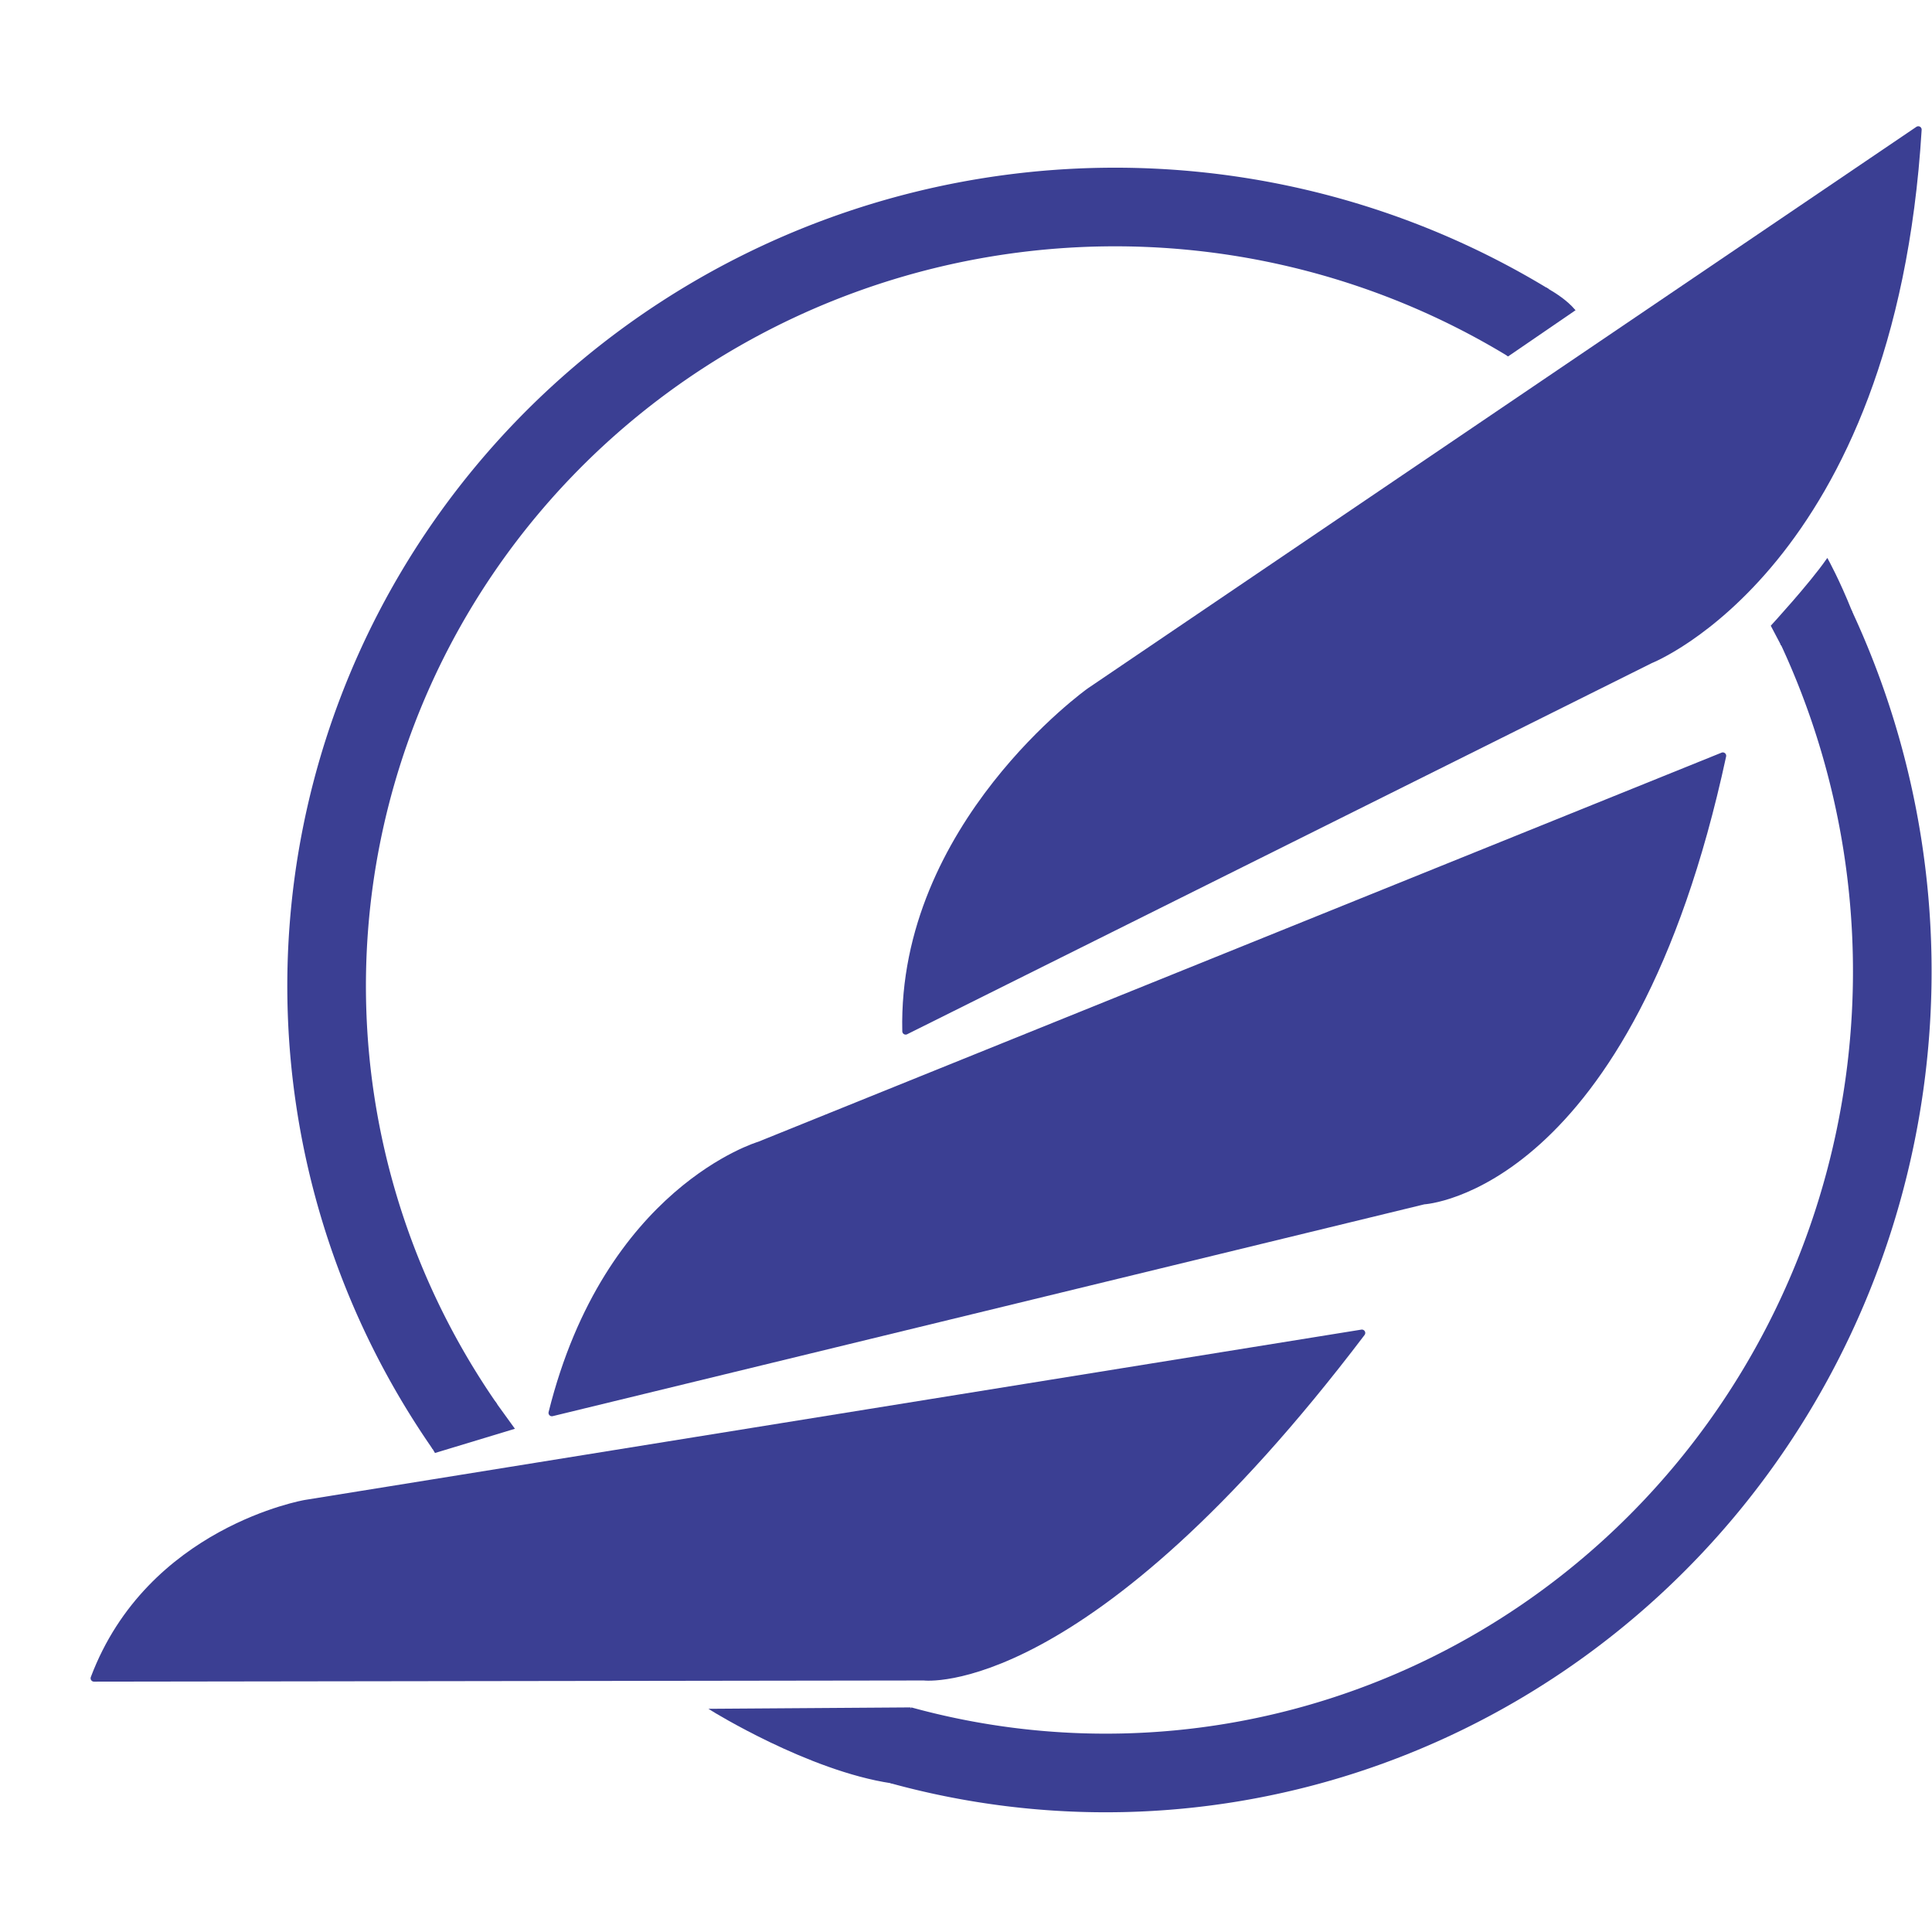
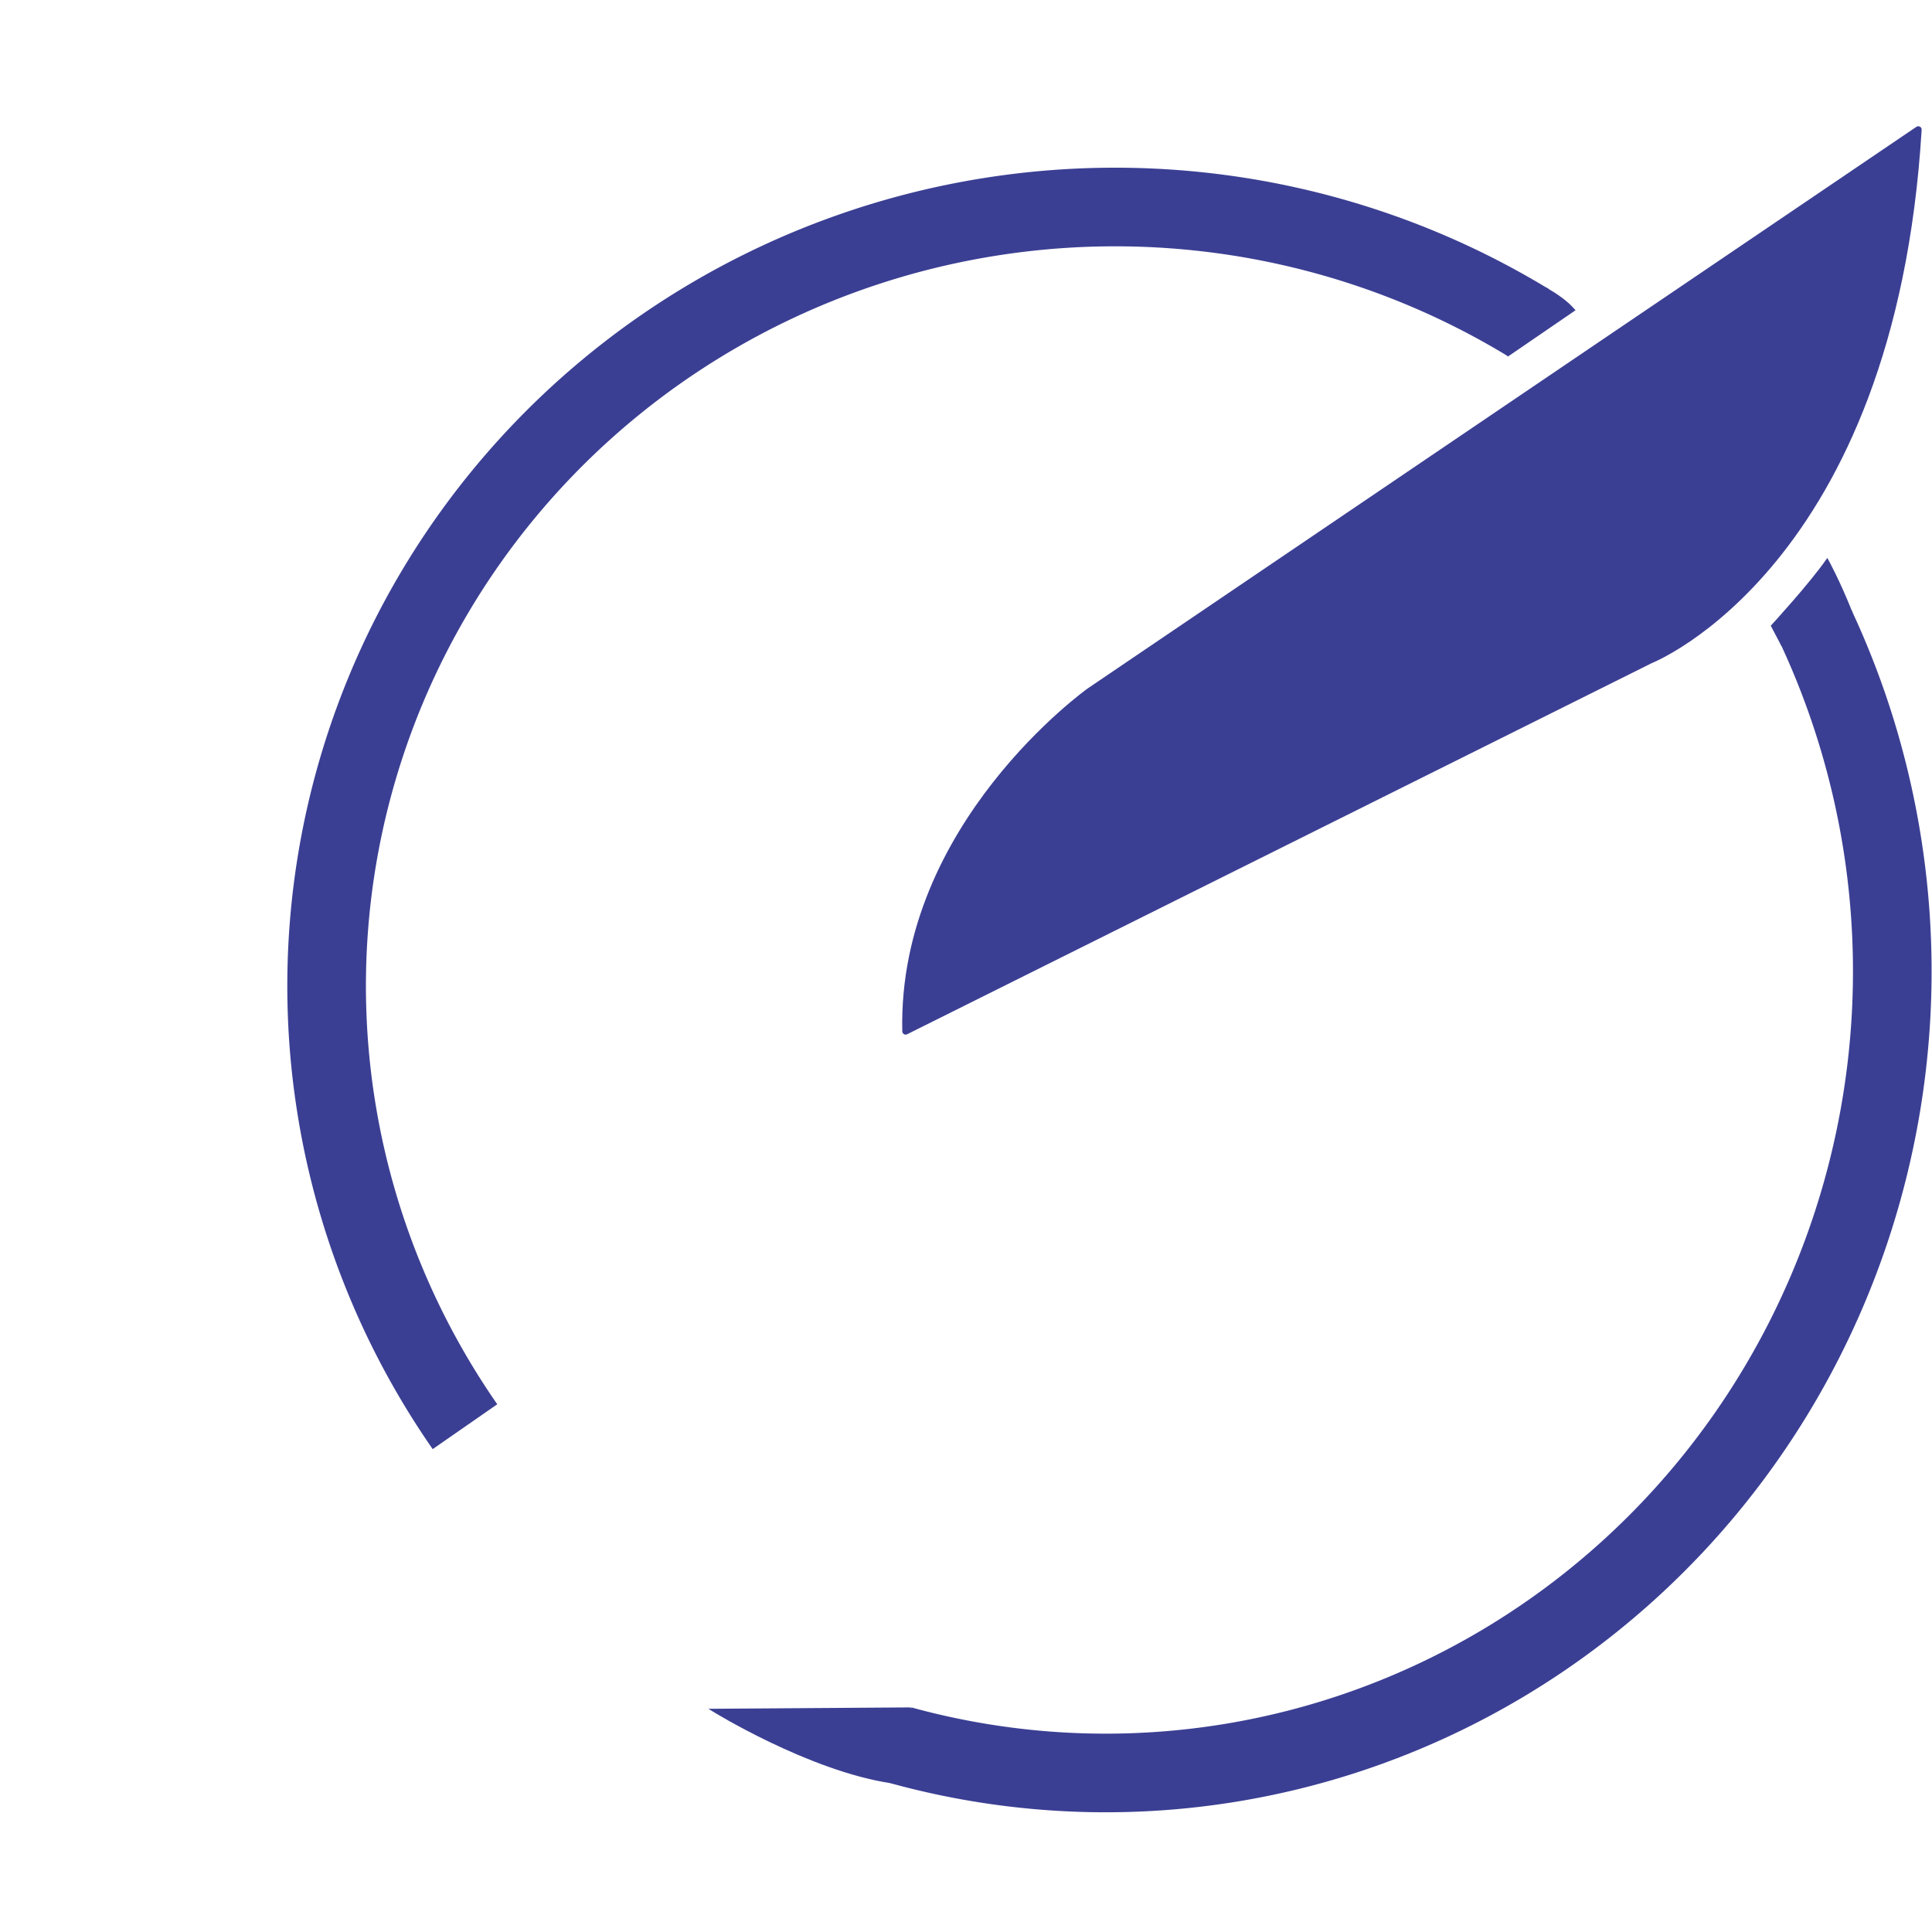
<svg xmlns="http://www.w3.org/2000/svg" xmlns:ns1="http://sodipodi.sourceforge.net/DTD/sodipodi-0.dtd" xmlns:ns2="http://www.inkscape.org/namespaces/inkscape" width="860" height="860" viewBox="0 0 227.542 227.542" version="1.1" id="svg839" ns1:docname="New document 1.2021_11_03_13_11_35.0.svg" ns2:version="1.1 (ce6663b3b7, 2021-05-25)">
  <ns1:namedview id="namedview841" pagecolor="#ffffff" bordercolor="#111111" borderopacity="1" ns2:pageshadow="0" ns2:pageopacity="0" ns2:pagecheckerboard="1" ns2:document-units="mm" showgrid="false" width="860px" units="px" ns2:zoom="0.55348837" ns2:cx="354.11765" ns2:cy="462.52101" ns2:window-width="1366" ns2:window-height="708" ns2:window-x="0" ns2:window-y="0" ns2:window-maximized="1" ns2:current-layer="layer2" />
  <defs id="defs836" />
  <g ns2:groupmode="layer" id="layer2" ns2:label="SVG" style="display:inline">
    <path style="fill:#3b3f93;fill-opacity:1;stroke:#3b3f93;stroke-width:0.794;stroke-linecap:square;stroke-linejoin:round;stroke-miterlimit:4;stroke-dasharray:none;stroke-opacity:1" d="m 106.664,121.453 87.718,-43.719 c 0,0 28.423,-11.204 31.545,-62.468 l -97.588,66.134 c 0,0 -22.227,15.821 -21.675,40.054 z" id="path999" ns1:nodetypes="ccccc" />
-     <path style="fill:#3b3f93;fill-opacity:1;stroke:#3b3f93;stroke-width:0.794;stroke-linecap:square;stroke-linejoin:round;stroke-miterlimit:4;stroke-dasharray:none;stroke-opacity:1" d="M 64.997,166.403 167.683,141.449 c 0,0 24.207,-1.294 35.223,-52.437 L 89.431,134.846 c 0,0 -17.877,5.25 -24.434,31.556 z" id="path5521" ns1:nodetypes="ccccc" />
-     <path style="fill:#3b3f93;fill-opacity:1;stroke:#3b3f93;stroke-width:0.794;stroke-linecap:square;stroke-linejoin:round;stroke-miterlimit:4;stroke-dasharray:none;stroke-opacity:1" d="m 11.068,197.659 97.732,-0.137 c 0,0 19.04,2.394 51.596,-40.534 L 35.959,177.05 c 0,0 -18.301,3.138 -24.892,20.608 z" id="path1173" ns1:nodetypes="ccccc" />
    <path style="display:inline;fill:none;fill-opacity:1;stroke:#3b3f93;stroke-width:9.26;stroke-linecap:butt;stroke-linejoin:round;stroke-miterlimit:4;stroke-dasharray:none;stroke-opacity:1;paint-order:normal" id="path2406" ns1:type="arc" ns1:cx="131.32362" ns1:cy="116.12009" ns1:rx="92.855682" ns1:ry="91.739876" ns1:start="2.5401589" ns1:end="5.2636893" ns1:arc-type="arc" d="M 54.762,168.029 A 92.856,91.74 0 0 1 64.04,52.896 92.856,91.74 0 0 1 179.961,37.972" ns1:open="true" />
    <path style="display:inline;fill:none;fill-opacity:1;stroke:#3b3f93;stroke-width:9.26;stroke-linecap:butt;stroke-linejoin:round;stroke-miterlimit:4;stroke-dasharray:none;stroke-opacity:1;paint-order:normal" id="path4802" ns1:type="arc" ns1:cx="130.23073" ns1:cy="114.4017" ns1:rx="92.633789" ns1:ry="94.410507" ns1:start="5.8387559" ns1:end="1.8342093" ns1:arc-type="arc" d="M 213.866,73.811 A 92.634,94.411 0 0 1 201.385,174.853 92.634,94.411 0 0 1 106.111,205.556" ns1:open="true" />
    <path style="fill:#3b3f93;fill-opacity:1;stroke:#3b3f93;stroke-width:0.265;stroke-linecap:butt;stroke-linejoin:miter;stroke-miterlimit:4;stroke-dasharray:none;stroke-opacity:1;paint-order:normal" d="m 177.537,41.872 7.826,-5.359 c -0.924,-1.048 -2.035,-1.771 -3.207,-2.468 z" id="path5109" ns1:nodetypes="cccc" />
    <path style="display:inline;fill:#3b3f93;fill-opacity:1;stroke:#3b3f93;stroke-width:0.265;stroke-linecap:butt;stroke-linejoin:miter;stroke-miterlimit:4;stroke-dasharray:none;stroke-opacity:1;paint-order:normal" d="m 209.837,75.849 -1.123,-2.133 c 0,0 4.452,-4.845 6.486,-7.756 0,0 1.315,2.366 2.776,6.013 1.41,3.52 -8.139,3.876 -8.139,3.876 z" id="path5557" ns1:nodetypes="cccsc" />
    <path style="display:inline;fill:#3b3f93;fill-opacity:1;stroke:#3b3f93;stroke-width:0.265;stroke-linecap:butt;stroke-linejoin:miter;stroke-miterlimit:4;stroke-dasharray:none;stroke-opacity:1;paint-order:normal" d="m 107.267,201.223 -23.376,0.161 c 0,0 11.35,7.047 21.092,8.51 9.742,1.463 2.283,-8.671 2.283,-8.671 z" id="path6982" ns1:nodetypes="ccsc" />
-     <path style="fill:#3b3f93;fill-opacity:1;stroke:#3b3f93;stroke-width:0.265;stroke-linecap:butt;stroke-linejoin:miter;stroke-miterlimit:4;stroke-dasharray:none;stroke-opacity:1;paint-order:normal" d="m 50.997,170.465 0.295,0.505 9.136,-2.769 -2.152,-2.977 z" id="path7531" ns1:nodetypes="ccccc" />
  </g>
</svg>